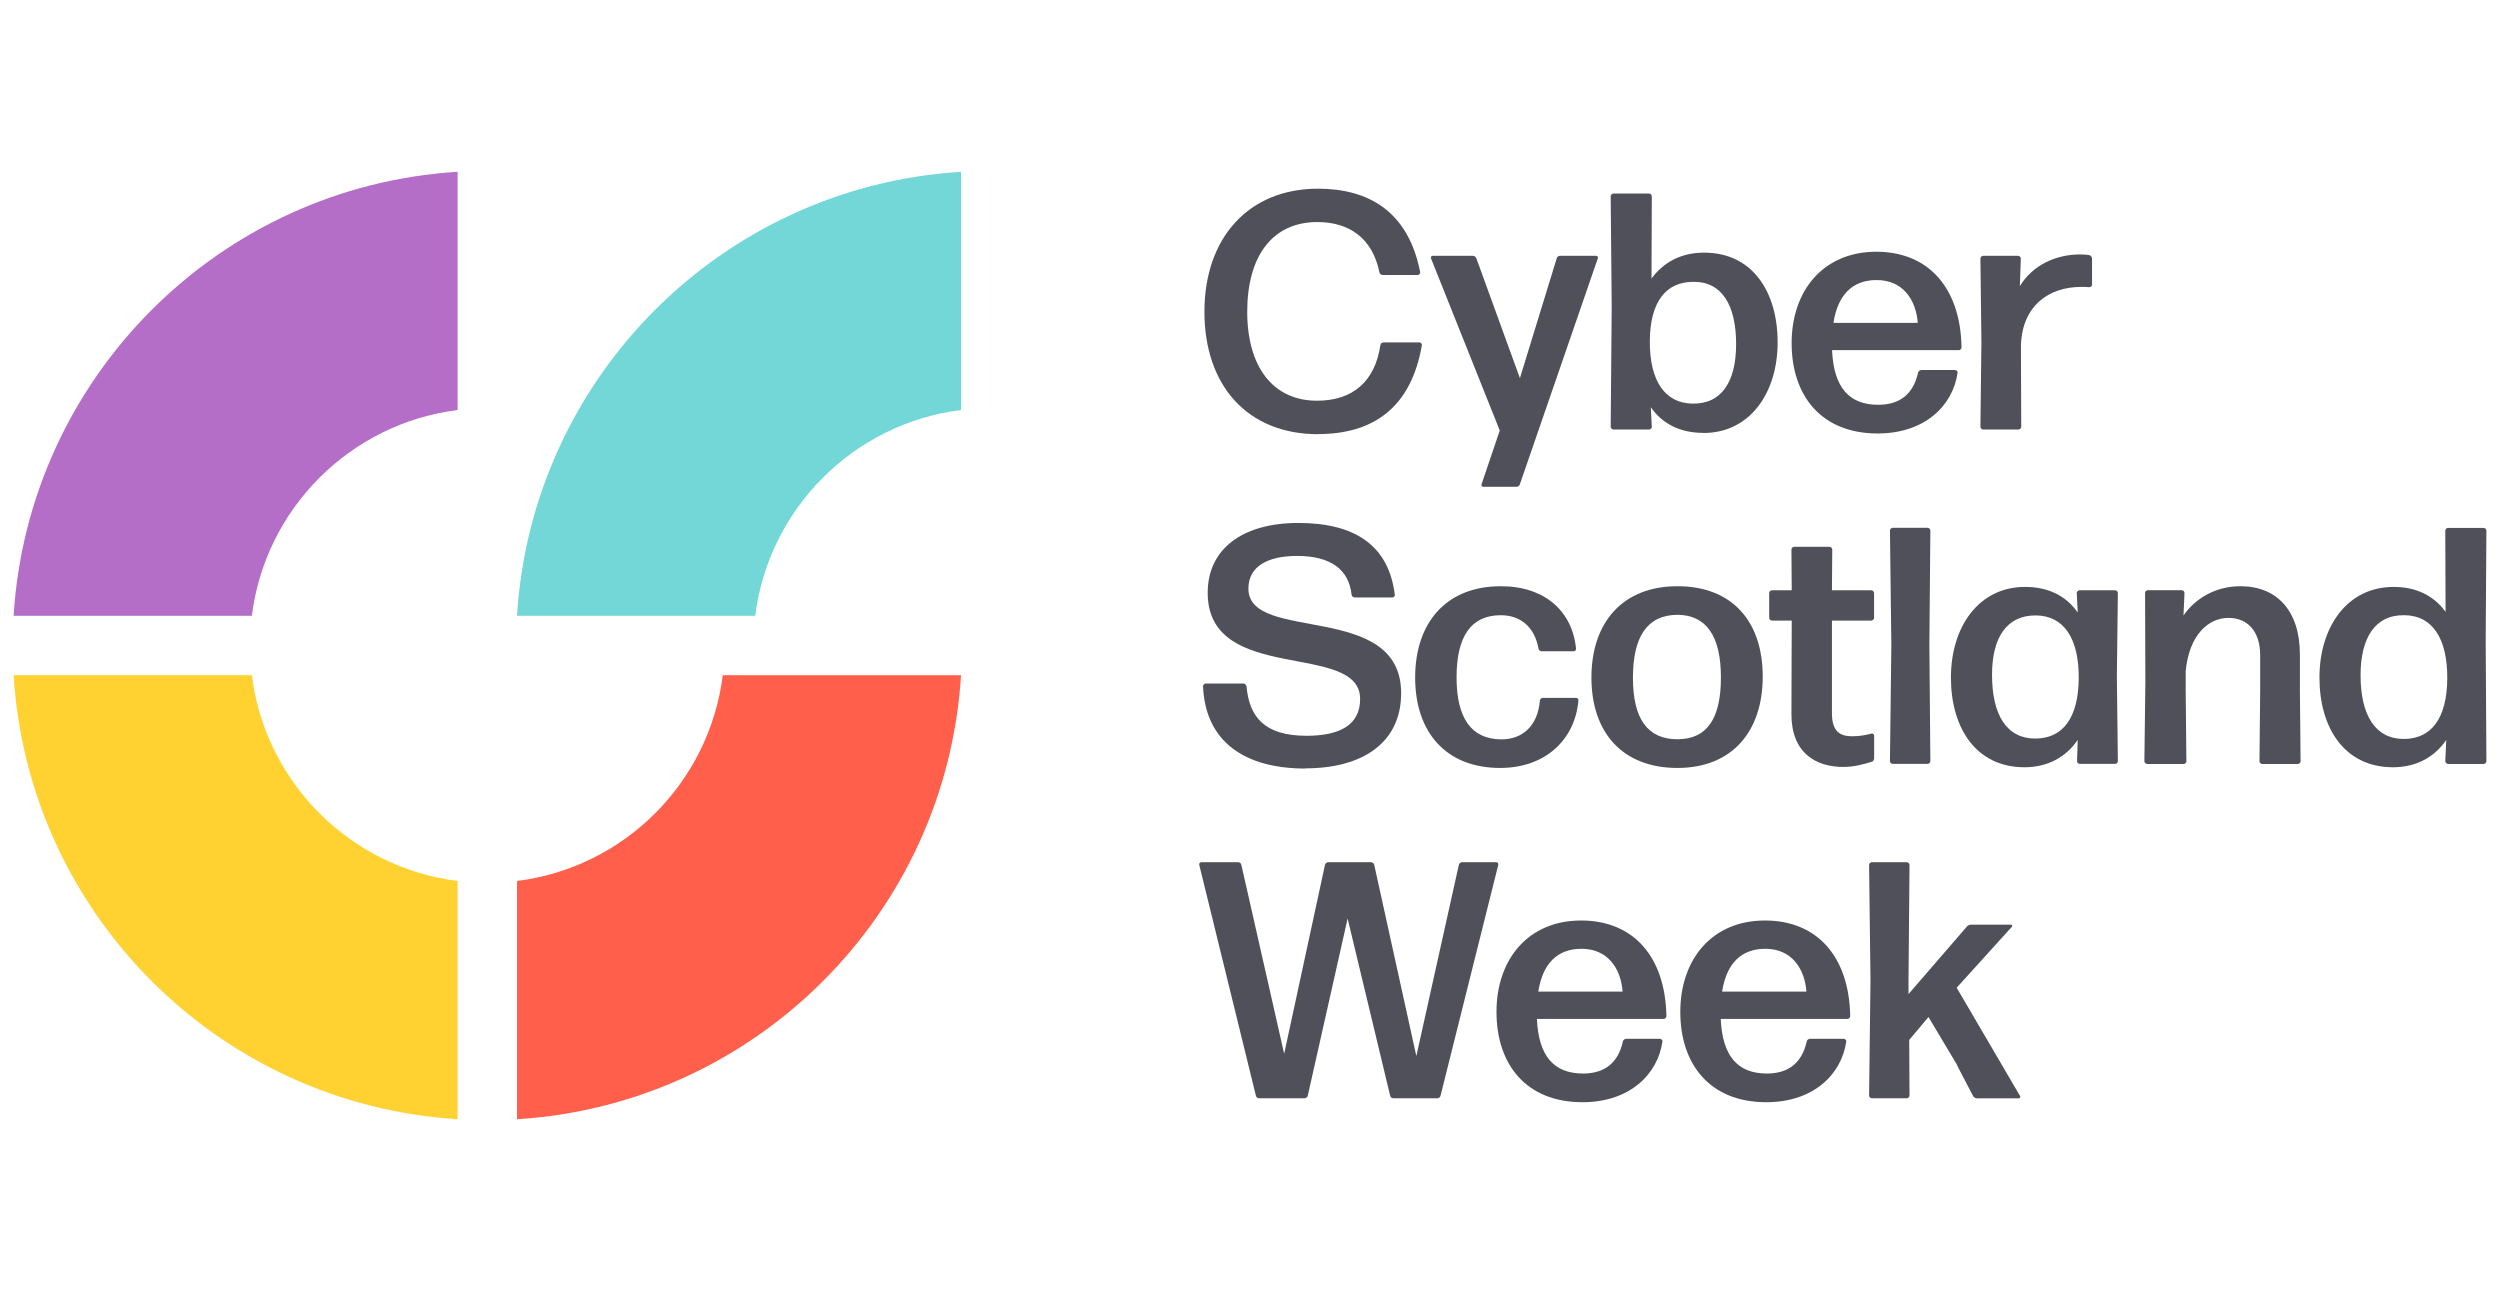
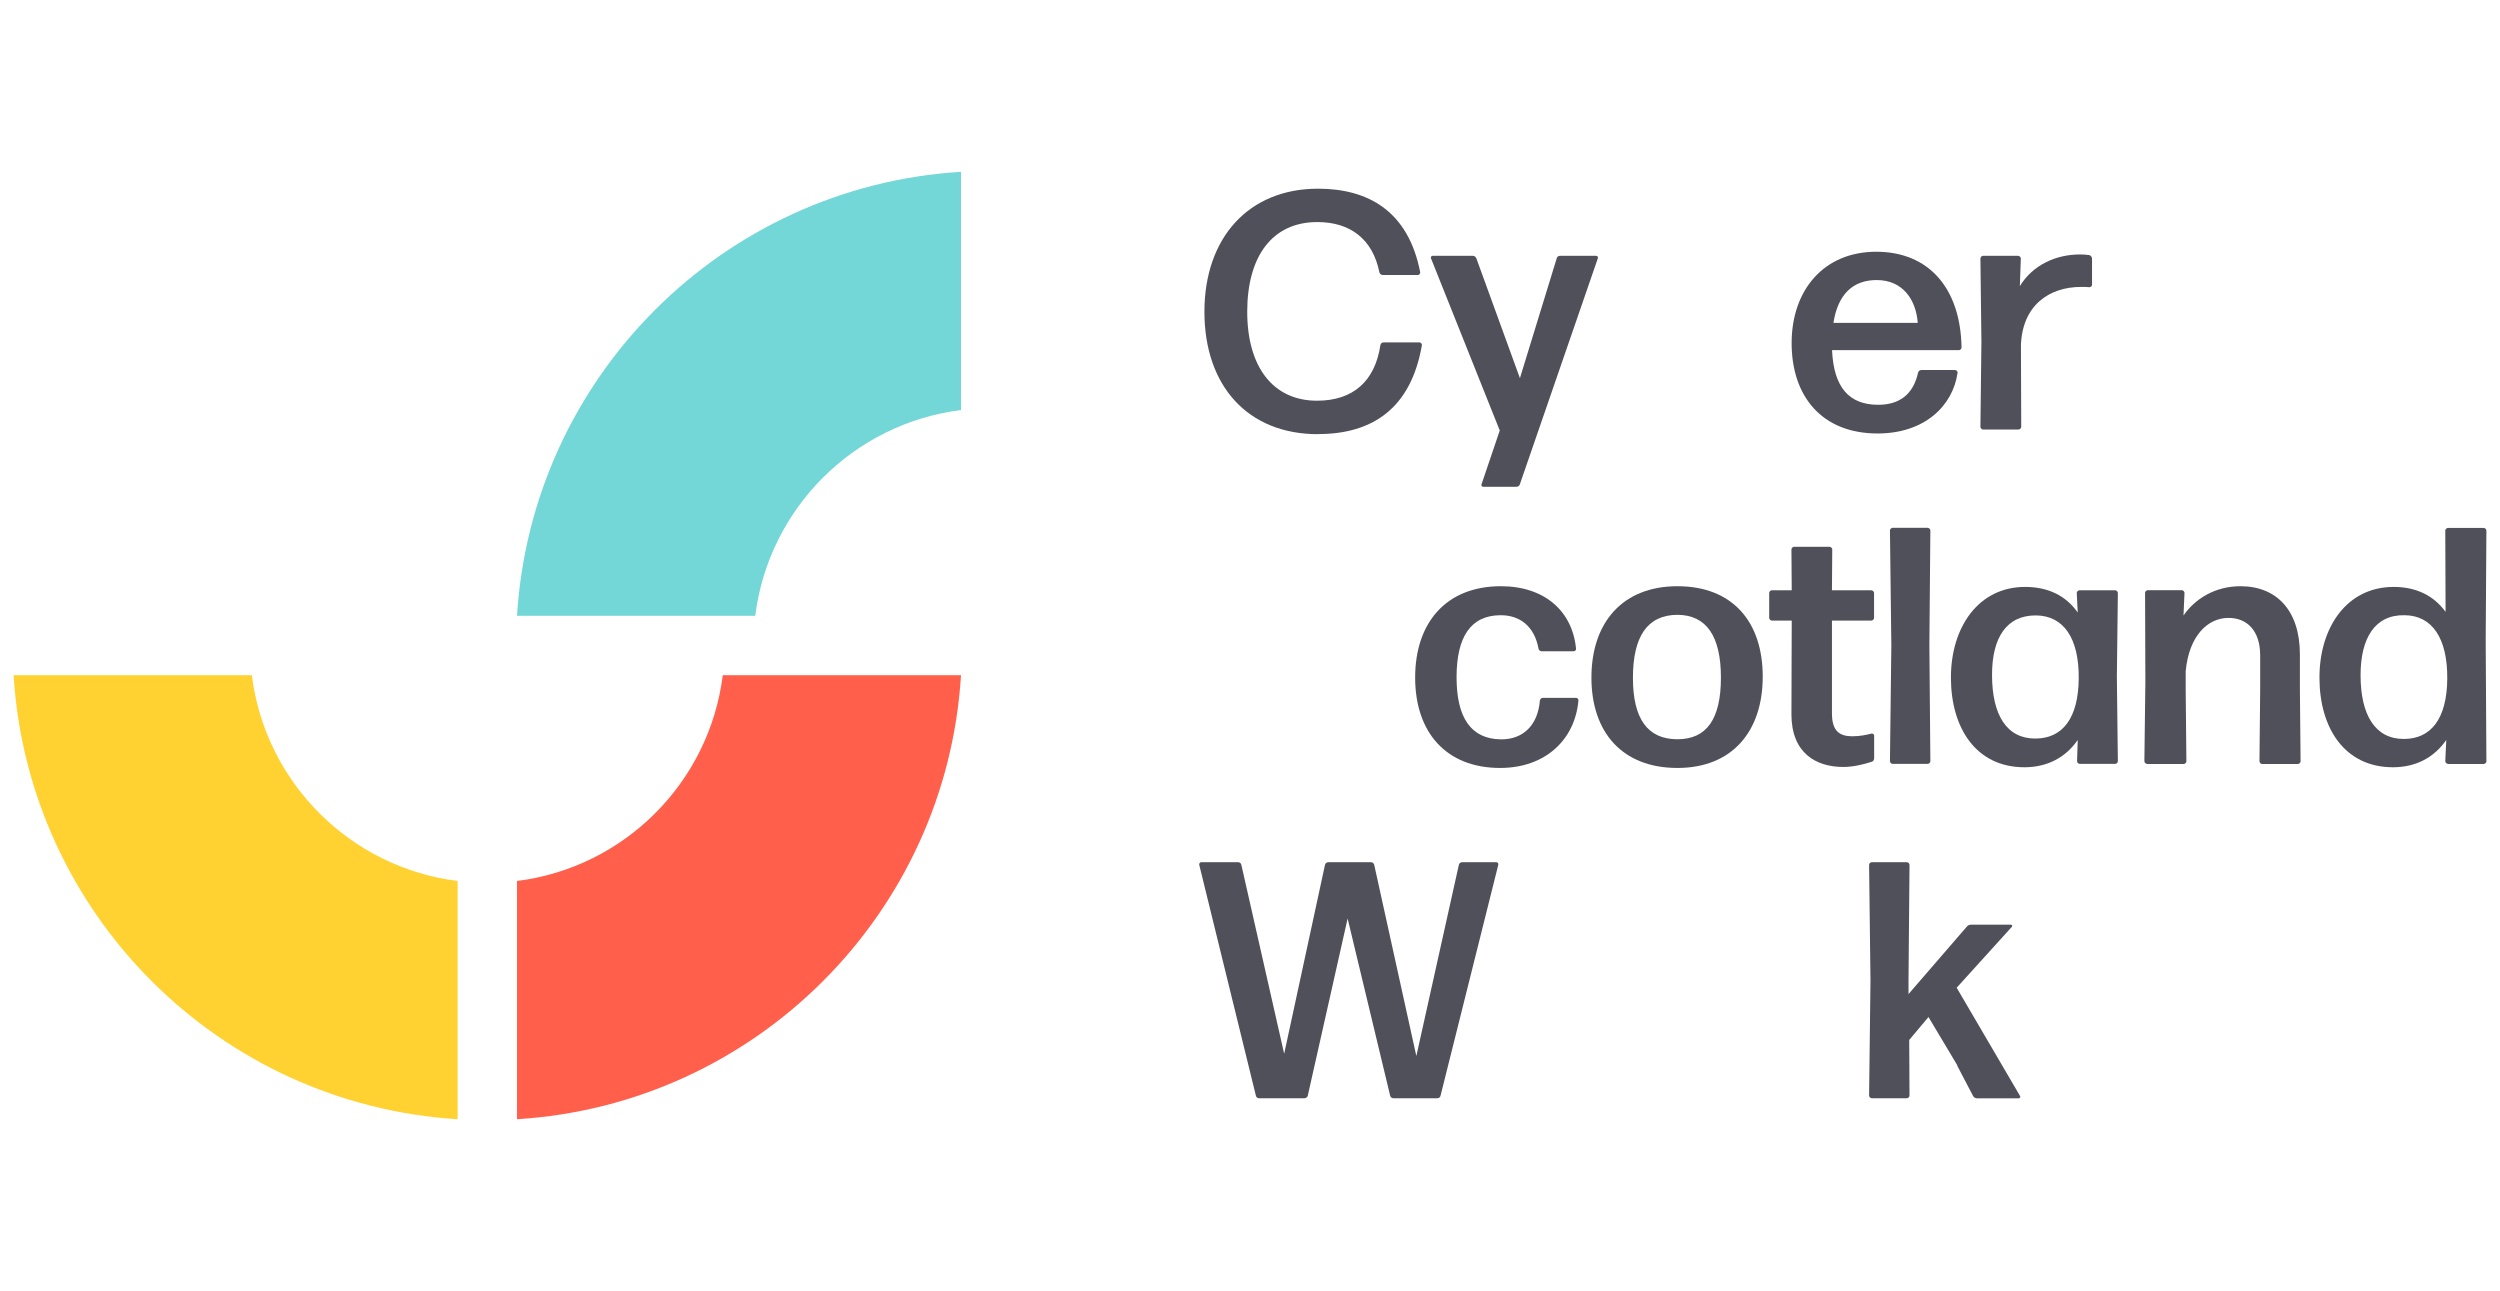
<svg xmlns="http://www.w3.org/2000/svg" id="layout" viewBox="0 0 251.74 130">
  <defs>
    <style>.cls-1{fill:#ffd232;}.cls-2{fill:#ff5f4b;}.cls-3{fill:#b46ec8;}.cls-4{fill:#73d7d7;}.cls-5{fill:#50505a;}</style>
  </defs>
  <path class="cls-5" d="m132.72,43.72c-7.1,0-11.44-4.89-11.44-12.33s4.45-12.39,11.44-12.39c4.92,0,9.07,2.14,10.29,8.42,0,.14-.1.27-.24.27h-3.53c-.14,0-.31-.1-.34-.27-.68-3.36-2.95-5.06-6.25-5.06-4.55,0-7.06,3.46-7.06,9.03s2.61,8.96,7.03,8.96c3.63,0,5.84-1.97,6.38-5.6.03-.17.17-.27.31-.27h3.63c.14,0,.24.14.24.27-1.09,6.32-4.92,8.96-10.46,8.96Z" />
  <path class="cls-5" d="m153.06,48.75c-.07.17-.2.27-.37.27h-3.33c-.14,0-.24-.14-.17-.27l1.83-5.4-6.93-17.35c-.03-.1.03-.24.17-.24h4.04c.17,0,.31.1.37.27l4.38,12.05,3.7-12.05c.03-.17.17-.27.34-.27h3.63c.14,0,.24.14.17.27l-7.84,22.72Z" />
-   <path class="cls-5" d="m171.53,43.59c-2.31,0-4.11-.88-5.3-2.58l.1,1.97c0,.14-.14.27-.27.27h-3.6c-.14,0-.27-.14-.27-.27l.1-12.12-.1-11.1c0-.14.14-.27.27-.27h3.6c.14,0,.27.14.27.27l-.03,8.29c1.22-1.66,2.99-2.61,5.3-2.61,4.86,0,7.4,3.94,7.4,9.03s-2.78,9.13-7.47,9.13Zm-1.12-2.95c2.99.07,4.41-2.28,4.41-5.98,0-3.97-1.46-6.32-4.31-6.28-2.75,0-4.35,2-4.38,5.94-.03,4.04,1.53,6.28,4.28,6.32Z" />
  <path class="cls-5" d="m196.88,37.27c.14,0,.27.14.24.27-.48,3.36-3.36,6.11-8.05,6.11-5.64,0-8.66-3.77-8.66-9.1s3.23-9.2,8.52-9.2,8.49,3.67,8.59,9.64c0,.14-.14.27-.27.27h-12.77c.17,3.74,1.7,5.5,4.65,5.5,2.14,0,3.53-1.05,4.01-3.23.03-.17.2-.27.34-.27h3.4Zm-7.91-9.07c-2.44,0-3.91,1.49-4.35,4.31h8.49c-.17-2.28-1.46-4.31-4.14-4.31Z" />
  <path class="cls-5" d="m199.69,43.25c-.14,0-.27-.14-.27-.27l.1-8.56-.1-8.39c0-.14.14-.27.27-.27h3.53c.14,0,.27.14.27.27l-.1,2.78c1.29-2.11,3.6-3.19,6.08-3.19.34,0,.64.03.92.07.14.03.27.2.27.34v2.65c0,.14-.14.24-.27.24-.24-.03-.54-.03-.81-.03-3.29,0-5.94,1.9-6.08,5.87l.03,8.22c0,.14-.14.27-.27.27h-3.57Z" />
-   <path class="cls-5" d="m131.46,77.39c-6.15,0-10.09-2.72-10.32-8.29,0-.14.14-.27.27-.27h3.8c.14,0,.27.14.31.27.27,3.06,1.77,4.99,6.04,4.99,3.29,0,5.4-1.05,5.4-3.7,0-5.87-15.35-1.39-15.35-10.7,0-4.38,3.46-7.03,9.13-7.03s9.1,2.24,9.71,7.23c.03.14-.1.27-.24.27h-3.8c-.14,0-.27-.1-.31-.27-.27-2.55-2.11-3.91-5.5-3.91-2.89,0-4.89,1.02-4.89,3.29,0,5.54,15.38,1.19,15.38,10.53,0,4.96-3.84,7.57-9.64,7.57Z" />
  <path class="cls-5" d="m151.06,77.33c-5.43,0-8.56-3.57-8.56-9.1s3.12-9.2,8.63-9.2c4.41,0,7.2,2.51,7.57,6.28.03.14-.1.27-.24.27h-3.23c-.14,0-.27-.1-.31-.27-.41-2.24-1.87-3.36-3.8-3.36-3.02,0-4.45,2.17-4.45,6.25s1.46,6.21,4.45,6.25c2.21.03,3.74-1.39,3.94-3.91.03-.17.17-.27.31-.27h3.33c.14,0,.27.14.24.27-.34,3.94-3.33,6.79-7.88,6.79Z" />
  <path class="cls-5" d="m168.91,77.33c-5.54,0-8.66-3.57-8.66-9.1s3.12-9.2,8.66-9.2,8.59,3.57,8.59,9.1-3.09,9.2-8.59,9.2Zm0-2.89c2.95,0,4.38-2.04,4.38-6.21s-1.46-6.32-4.41-6.32c-3.02.03-4.45,2.21-4.45,6.35s1.49,6.18,4.48,6.18Z" />
  <path class="cls-5" d="m188.71,76.38c0,.17-.1.31-.27.34-.85.27-1.87.51-2.82.51-2.75,0-5.23-1.39-5.23-5.3l.03-9.44h-2c-.14,0-.27-.14-.27-.27v-2.51c0-.14.14-.27.27-.27h2l-.03-4.11c0-.14.14-.27.27-.27h3.57c.14,0,.27.14.27.27l-.03,4.11h3.97c.14,0,.27.14.27.27v2.51c0,.14-.14.27-.27.27h-3.97v9.34c0,1.77.75,2.31,2.04,2.31.78,0,1.43-.14,1.94-.27.14-.03.27.07.27.2v2.31Z" />
  <path class="cls-5" d="m190.58,76.92c-.14,0-.27-.14-.27-.27l.14-11.68-.14-11.55c0-.14.14-.27.27-.27h3.53c.14,0,.27.14.27.27l-.1,11.55.1,11.68c0,.14-.14.27-.27.27h-3.53Z" />
  <path class="cls-5" d="m209.42,76.92c-.14,0-.27-.14-.27-.27l.07-2.14c-1.19,1.73-3.02,2.75-5.37,2.75-4.86,0-7.4-3.94-7.4-9.03s2.78-9.13,7.47-9.13c2.31,0,4.11.88,5.3,2.58l-.1-1.97c0-.14.14-.27.27-.27h3.6c.14,0,.27.14.27.27l-.1,8.42.1,8.52c0,.14-.14.27-.27.27h-3.57Zm-4.48-2.55c2.75,0,4.35-2.04,4.38-6.08.03-4.04-1.53-6.28-4.28-6.32-2.99-.03-4.45,2.24-4.45,5.98,0,4.07,1.49,6.42,4.35,6.42Z" />
  <path class="cls-5" d="m216.2,76.92c-.14,0-.27-.14-.27-.27l.1-7.95-.03-9c0-.14.14-.27.27-.27h3.43c.14,0,.27.14.27.27l-.1,2.28c1.12-1.63,3.12-2.95,5.74-2.95,3.63,0,5.98,2.44,5.98,6.86v3.6l.07,7.17c0,.14-.14.27-.27.27h-3.6c-.14,0-.27-.14-.27-.27l.07-7.17v-3.5c0-2.48-1.32-3.77-3.19-3.77-2.04,0-3.97,1.73-4.31,5.37v1.9l.07,7.17c0,.14-.14.27-.27.27h-3.67Z" />
  <path class="cls-5" d="m246.5,76.92c-.14,0-.27-.14-.27-.27l.1-2.14c-1.19,1.73-3.02,2.75-5.37,2.75-4.86,0-7.4-3.94-7.4-9.03s2.78-9.13,7.47-9.13c2.28,0,4.04.88,5.23,2.51l-.03-8.18c0-.14.14-.27.27-.27h3.6c.14,0,.27.14.27.27l-.07,11.04.07,12.19c0,.14-.14.27-.27.27h-3.6Zm-4.45-2.51c2.75,0,4.35-2.04,4.38-6.08.03-4.07-1.53-6.35-4.28-6.38-2.99-.07-4.45,2.28-4.45,6.04,0,4.04,1.49,6.42,4.35,6.42Z" />
  <path class="cls-5" d="m140.32,110.59c-.17,0-.31-.1-.34-.27l-4.28-17.83-4.01,17.83c-.03.17-.2.27-.34.27h-4.55c-.17,0-.31-.1-.34-.27l-5.7-23.23c-.03-.14.07-.27.2-.27h3.7c.17,0,.31.1.34.27l4.31,19.02,4.11-19.02c.03-.17.2-.27.34-.27h4.28c.14,0,.31.1.34.27l4.24,19.25,4.28-19.25c.03-.17.2-.27.34-.27h3.43c.14,0,.24.14.2.27l-5.81,23.23c-.03.17-.17.27-.34.27h-4.41Z" />
-   <path class="cls-5" d="m167.16,104.61c.14,0,.27.14.24.27-.48,3.36-3.36,6.11-8.05,6.11-5.64,0-8.66-3.77-8.66-9.1s3.23-9.2,8.52-9.2,8.49,3.67,8.59,9.64c0,.14-.14.27-.27.27h-12.77c.17,3.74,1.7,5.5,4.65,5.5,2.14,0,3.53-1.05,4.01-3.23.03-.17.2-.27.34-.27h3.4Zm-7.91-9.07c-2.44,0-3.91,1.49-4.35,4.31h8.49c-.17-2.28-1.46-4.31-4.14-4.31Z" />
-   <path class="cls-5" d="m185.67,104.61c.14,0,.27.14.24.27-.48,3.36-3.36,6.11-8.05,6.11-5.64,0-8.66-3.77-8.66-9.1s3.23-9.2,8.52-9.2,8.49,3.67,8.59,9.64c0,.14-.14.27-.27.27h-12.77c.17,3.74,1.7,5.5,4.65,5.5,2.14,0,3.53-1.05,4.01-3.23.03-.17.2-.27.34-.27h3.4Zm-7.91-9.07c-2.44,0-3.91,1.49-4.35,4.31h8.49c-.17-2.28-1.46-4.31-4.14-4.31Z" />
  <path class="cls-5" d="m197.11,107.3l-2.92-4.89-1.94,2.31.03,5.6c0,.14-.14.27-.27.27h-3.53c-.14,0-.27-.14-.27-.27l.14-11.58-.14-11.65c0-.14.14-.27.27-.27h3.53c.14,0,.27.14.27.27l-.1,11.58v1.43l5.87-6.79c.1-.14.27-.2.44-.2h4.01c.1,0,.17.14.1.2l-5.57,6.15,6.38,10.9c.07.1,0,.24-.14.24h-4.18c-.17,0-.34-.1-.41-.24l-1.6-3.06Z" />
  <path class="cls-4" d="m76.05,62.01c1.35-10.81,9.91-19.37,20.72-20.72v-23.99c-24.02,1.48-43.23,20.69-44.71,44.71h23.99Z" />
  <path class="cls-2" d="m72.78,67.99c-1.35,10.81-9.91,19.37-20.72,20.72v23.99c24.02-1.48,43.23-20.69,44.71-44.71h-23.99Z" />
-   <path class="cls-3" d="m25.36,62.01c1.35-10.81,9.91-19.37,20.72-20.72v-23.99C22.07,18.78,2.85,37.99,1.37,62.01h23.99Z" />
  <path class="cls-1" d="m46.08,88.71c-10.81-1.35-19.37-9.91-20.72-20.72H1.37c1.48,24.02,20.69,43.23,44.71,44.71v-23.99Z" />
</svg>